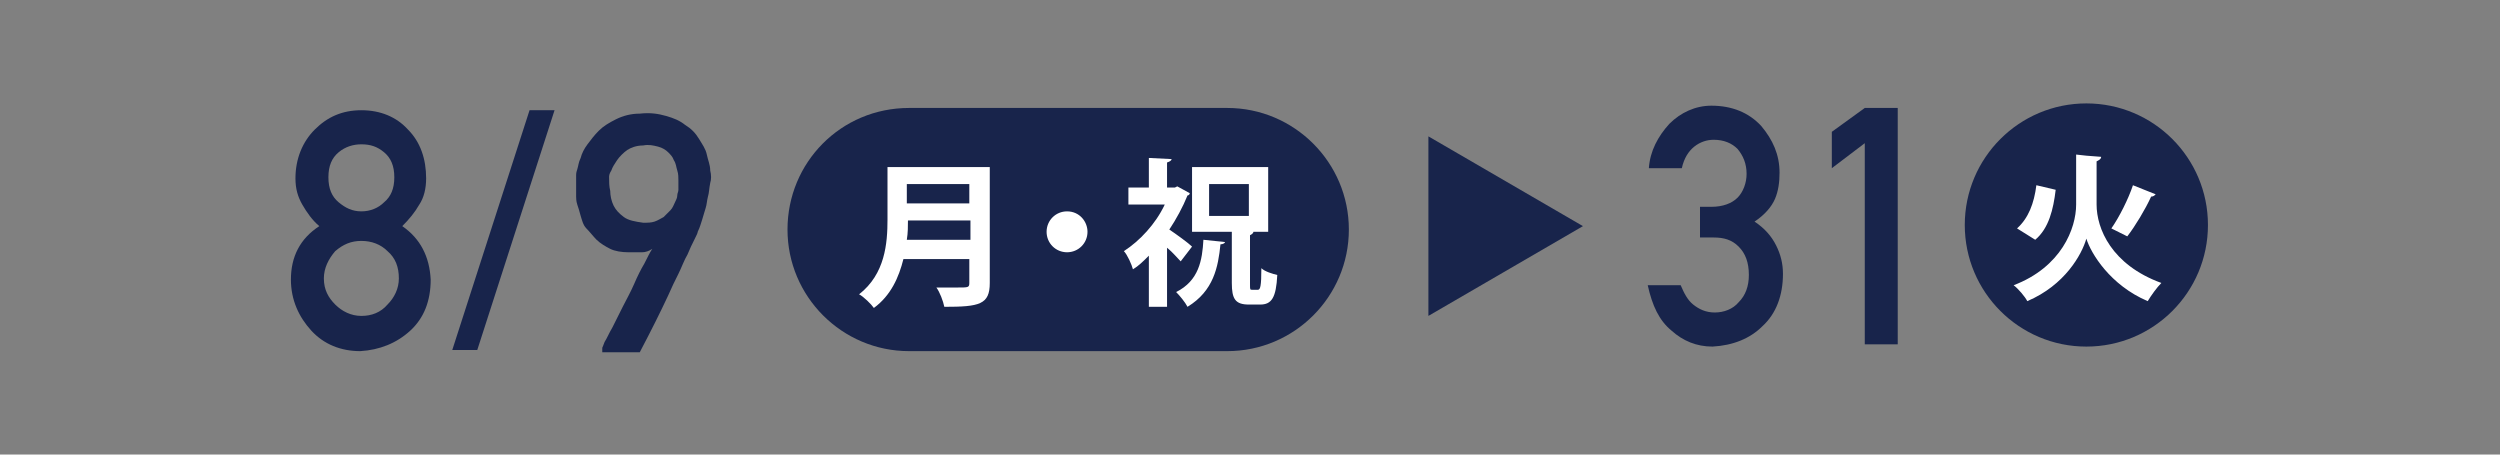
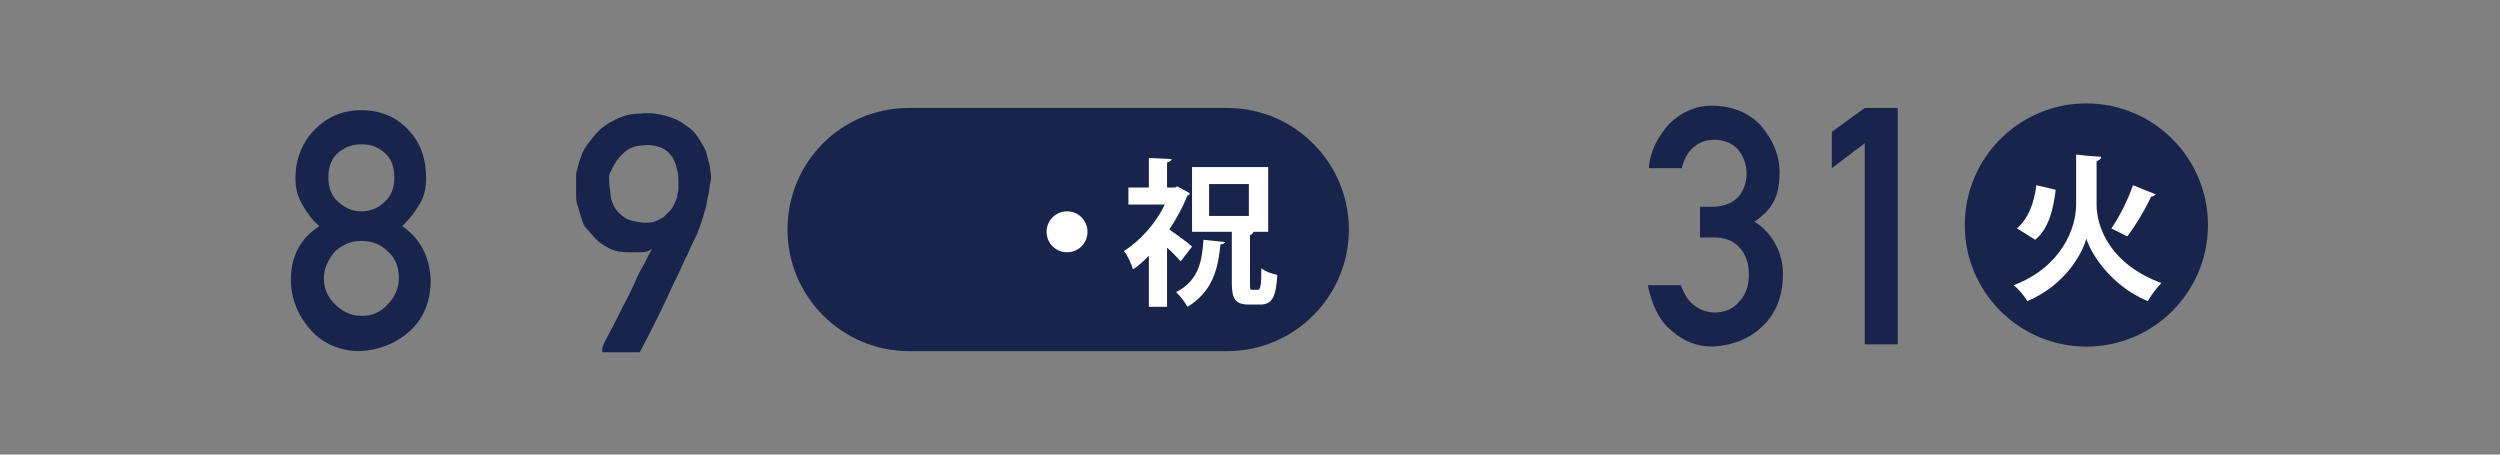
<svg xmlns="http://www.w3.org/2000/svg" enable-background="new 0 0 220 40" viewBox="0 0 220 40">
  <rect x="0" y="0" width="220" height="40" fill="#808080" stroke="none" />
  <path d="m149.6 18.2h1c1 0 1.8-.3 2.3-.8s.8-1.3.8-2.1c0-.9-.3-1.6-.8-2.2-.5-.5-1.2-.8-2.1-.8-.6 0-1.2.2-1.7.6s-.9 1-1.1 1.9h-2.9c.1-1.5.8-2.8 1.8-3.9 1-1 2.3-1.6 3.7-1.6 1.8 0 3.3.6 4.4 1.8 1 1.2 1.6 2.5 1.6 4.1 0 .8-.1 1.6-.4 2.3s-.9 1.4-1.8 2c.9.6 1.5 1.3 1.9 2.1s.6 1.6.6 2.5c0 1.9-.6 3.5-1.8 4.6-1.1 1.1-2.6 1.7-4.4 1.8-1.4 0-2.6-.5-3.6-1.4-1.1-.9-1.7-2.2-2.1-4h2.9c.3.7.6 1.3 1.1 1.7s1.1.7 1.9.7 1.6-.3 2.1-.9c.6-.6.9-1.4.9-2.4 0-1.1-.3-1.9-.9-2.5s-1.3-.8-2.2-.8h-1.2z" fill="#18244b" />
  <path d="m164.1 12.6-2.9 2.2v-3.2l2.9-2.1h2.9v20.8h-2.9z" fill="#18244b" />
  <circle cx="183.6" cy="19.8" fill="#18244b" r="10.7" />
  <path d="m183.6 13.7 1.3.1c0 .2-.2.3-.4.4v3.8c0 2.1 1.3 5.3 5.7 6.9-.4.4-.9 1.1-1.2 1.6-3.3-1.4-5-4.2-5.4-5.5-.4 1.4-1.9 4.1-5.2 5.5-.2-.4-.8-1.1-1.2-1.4 4.2-1.6 5.5-5 5.5-7.1v-4.4zm-6.1 6.4c1-.9 1.5-2.2 1.7-3.8l1.7.4c-.2 1.7-.6 3.4-1.8 4.4zm12.2-3c-.1.1-.2.2-.4.2-.5 1.1-1.4 2.6-2.1 3.5 0 0-1.4-.7-1.4-.7.7-1 1.5-2.6 1.9-3.8z" fill="#fff" />
  <g fill="#18244b">
-     <path d="m139.3 19.9-13.6-7.9v15.8z" />
    <path d="m25.6 24.6c0-2 .8-3.6 2.5-4.7-.6-.5-1.1-1.2-1.5-1.9s-.6-1.4-.6-2.3c0-1.7.6-3.2 1.7-4.3s2.4-1.7 4.1-1.7 3.1.6 4.1 1.7c1.1 1.1 1.6 2.6 1.6 4.3 0 .9-.2 1.7-.6 2.3-.4.7-.9 1.3-1.5 1.9 1.6 1.1 2.4 2.7 2.5 4.7 0 1.9-.6 3.4-1.8 4.5s-2.7 1.7-4.4 1.8c-1.7 0-3.2-.6-4.3-1.8s-1.8-2.7-1.8-4.5zm2.9-.1c0 1 .4 1.7 1 2.3s1.4 1 2.3 1 1.7-.3 2.3-1c.6-.6 1-1.4 1-2.3 0-1-.3-1.8-1-2.4-.6-.6-1.4-.9-2.3-.9s-1.6.3-2.3.9c-.6.7-1 1.5-1 2.4zm.4-8.9c0 1 .3 1.7.9 2.2s1.2.8 2 .8 1.5-.3 2-.8c.6-.5.9-1.2.9-2.2s-.3-1.7-.9-2.2-1.2-.7-2-.7c-.7 0-1.4.2-2 .7s-.9 1.2-.9 2.2z" />
-     <path d="m46.6 9.7h2.2l-6.8 21.1h-2.2z" />
    <path d="m53 30.6s.1-.2.2-.5c.2-.3.4-.8.7-1.3.3-.6.6-1.2.9-1.8s.7-1.3 1-2 .6-1.3.9-1.8c.3-.6.5-1 .7-1.3-.3.2-.6.3-.9.3s-.7 0-1.2 0c-.6 0-1.2-.1-1.6-.3s-.9-.5-1.2-.8-.6-.7-.9-1-.4-.8-.5-1.1c-.1-.4-.2-.7-.3-1s-.1-.6-.1-.7 0-.2 0-.3c0-.2 0-.3 0-.5s0-.4 0-.6 0-.4 0-.5 0-.2.1-.5.1-.6.3-1c.1-.4.3-.8.6-1.2s.6-.8 1-1.2.9-.7 1.5-1 1.3-.5 2.1-.5c.9-.1 1.6 0 2.3.2s1.2.4 1.7.8c.5.3.9.7 1.2 1.2s.6.9.7 1.4.3.9.3 1.4c.1.4.1.8 0 1.1-.1.5-.1.9-.2 1.2-.1.4-.1.7-.2 1s-.2.7-.3 1-.2.7-.4 1.1c0 .1-.1.3-.3.7s-.4.8-.6 1.3c-.3.5-.5 1.1-.8 1.7s-.6 1.2-.9 1.9c-.7 1.5-1.5 3.1-2.5 5h-3.3zm.6-15c0 .4 0 .8.1 1.2 0 .4.1.9.3 1.3s.5.7.9 1 1 .4 1.7.5c.4 0 .7 0 1-.1s.6-.3.8-.4c.2-.2.4-.4.6-.6s.3-.5.4-.7.2-.4.2-.6.1-.3.1-.5 0-.5 0-.8 0-.6-.1-.9-.1-.6-.3-.9c-.1-.3-.3-.5-.5-.7s-.5-.4-.9-.5-.8-.2-1.3-.1c-.6 0-1.1.2-1.4.4s-.7.6-.9.9-.4.6-.5.9c-.2.3-.2.5-.2.6z" />
    <path d="m80 30.9c-5.9 0-10.7-4.8-10.7-10.7s4.7-10.7 10.7-10.7h28c5.9 0 10.7 4.8 10.7 10.7s-4.8 10.7-10.7 10.7" />
  </g>
-   <path d="m87.1 14.6v10.3c0 1.9-.9 2.1-4 2.1-.1-.5-.4-1.3-.7-1.7h1.9c.9 0 1 0 1-.4v-2.1h-5.8c-.4 1.6-1.1 3.2-2.6 4.3-.2-.3-.9-1-1.3-1.2 2.3-1.8 2.5-4.5 2.5-6.6v-4.6h9zm-7.2 4.8c0 .5 0 1.1-.1 1.7h5.6v-1.7zm5.4-3.2h-5.5v1.7h5.5z" fill="#fff" />
  <path d="m95.7 20.4c0 1-.8 1.8-1.8 1.8s-1.8-.8-1.8-1.8.8-1.8 1.8-1.8c1.1 0 1.8.9 1.8 1.8z" fill="#fff" />
  <path d="m104.7 17c0 .1-.1.2-.2.2-.4 1-1 2.1-1.6 3 .6.4 1.7 1.2 2 1.5l-1 1.3c-.3-.3-.7-.8-1.2-1.2v5.2h-1.6v-4.5c-.5.5-.9.9-1.4 1.2-.1-.4-.5-1.3-.8-1.6 1.4-.9 2.8-2.4 3.6-4.1h-3.2v-1.5h1.8v-2.6l2 .1c0 .1-.1.2-.4.3v2.2h.7l.2-.1zm3.1 4.3c0 .1-.2.2-.4.2-.2 2-.6 4.1-2.9 5.5-.2-.4-.7-1-1-1.3 2-1 2.3-2.8 2.4-4.6zm2.2 3.7c0 .5 0 .5.2.5h.5c.2 0 .3-.3.3-1.9.3.3 1 .5 1.4.6-.1 2-.5 2.6-1.5 2.6h-1c-1.2 0-1.5-.5-1.5-1.9v-4.5h-3.5v-5.7h6.7v5.7h-1.3c0 .1-.1.2-.3.3zm-3.6-8.8v2.8h3.5v-2.8z" fill="#fff" />
</svg>